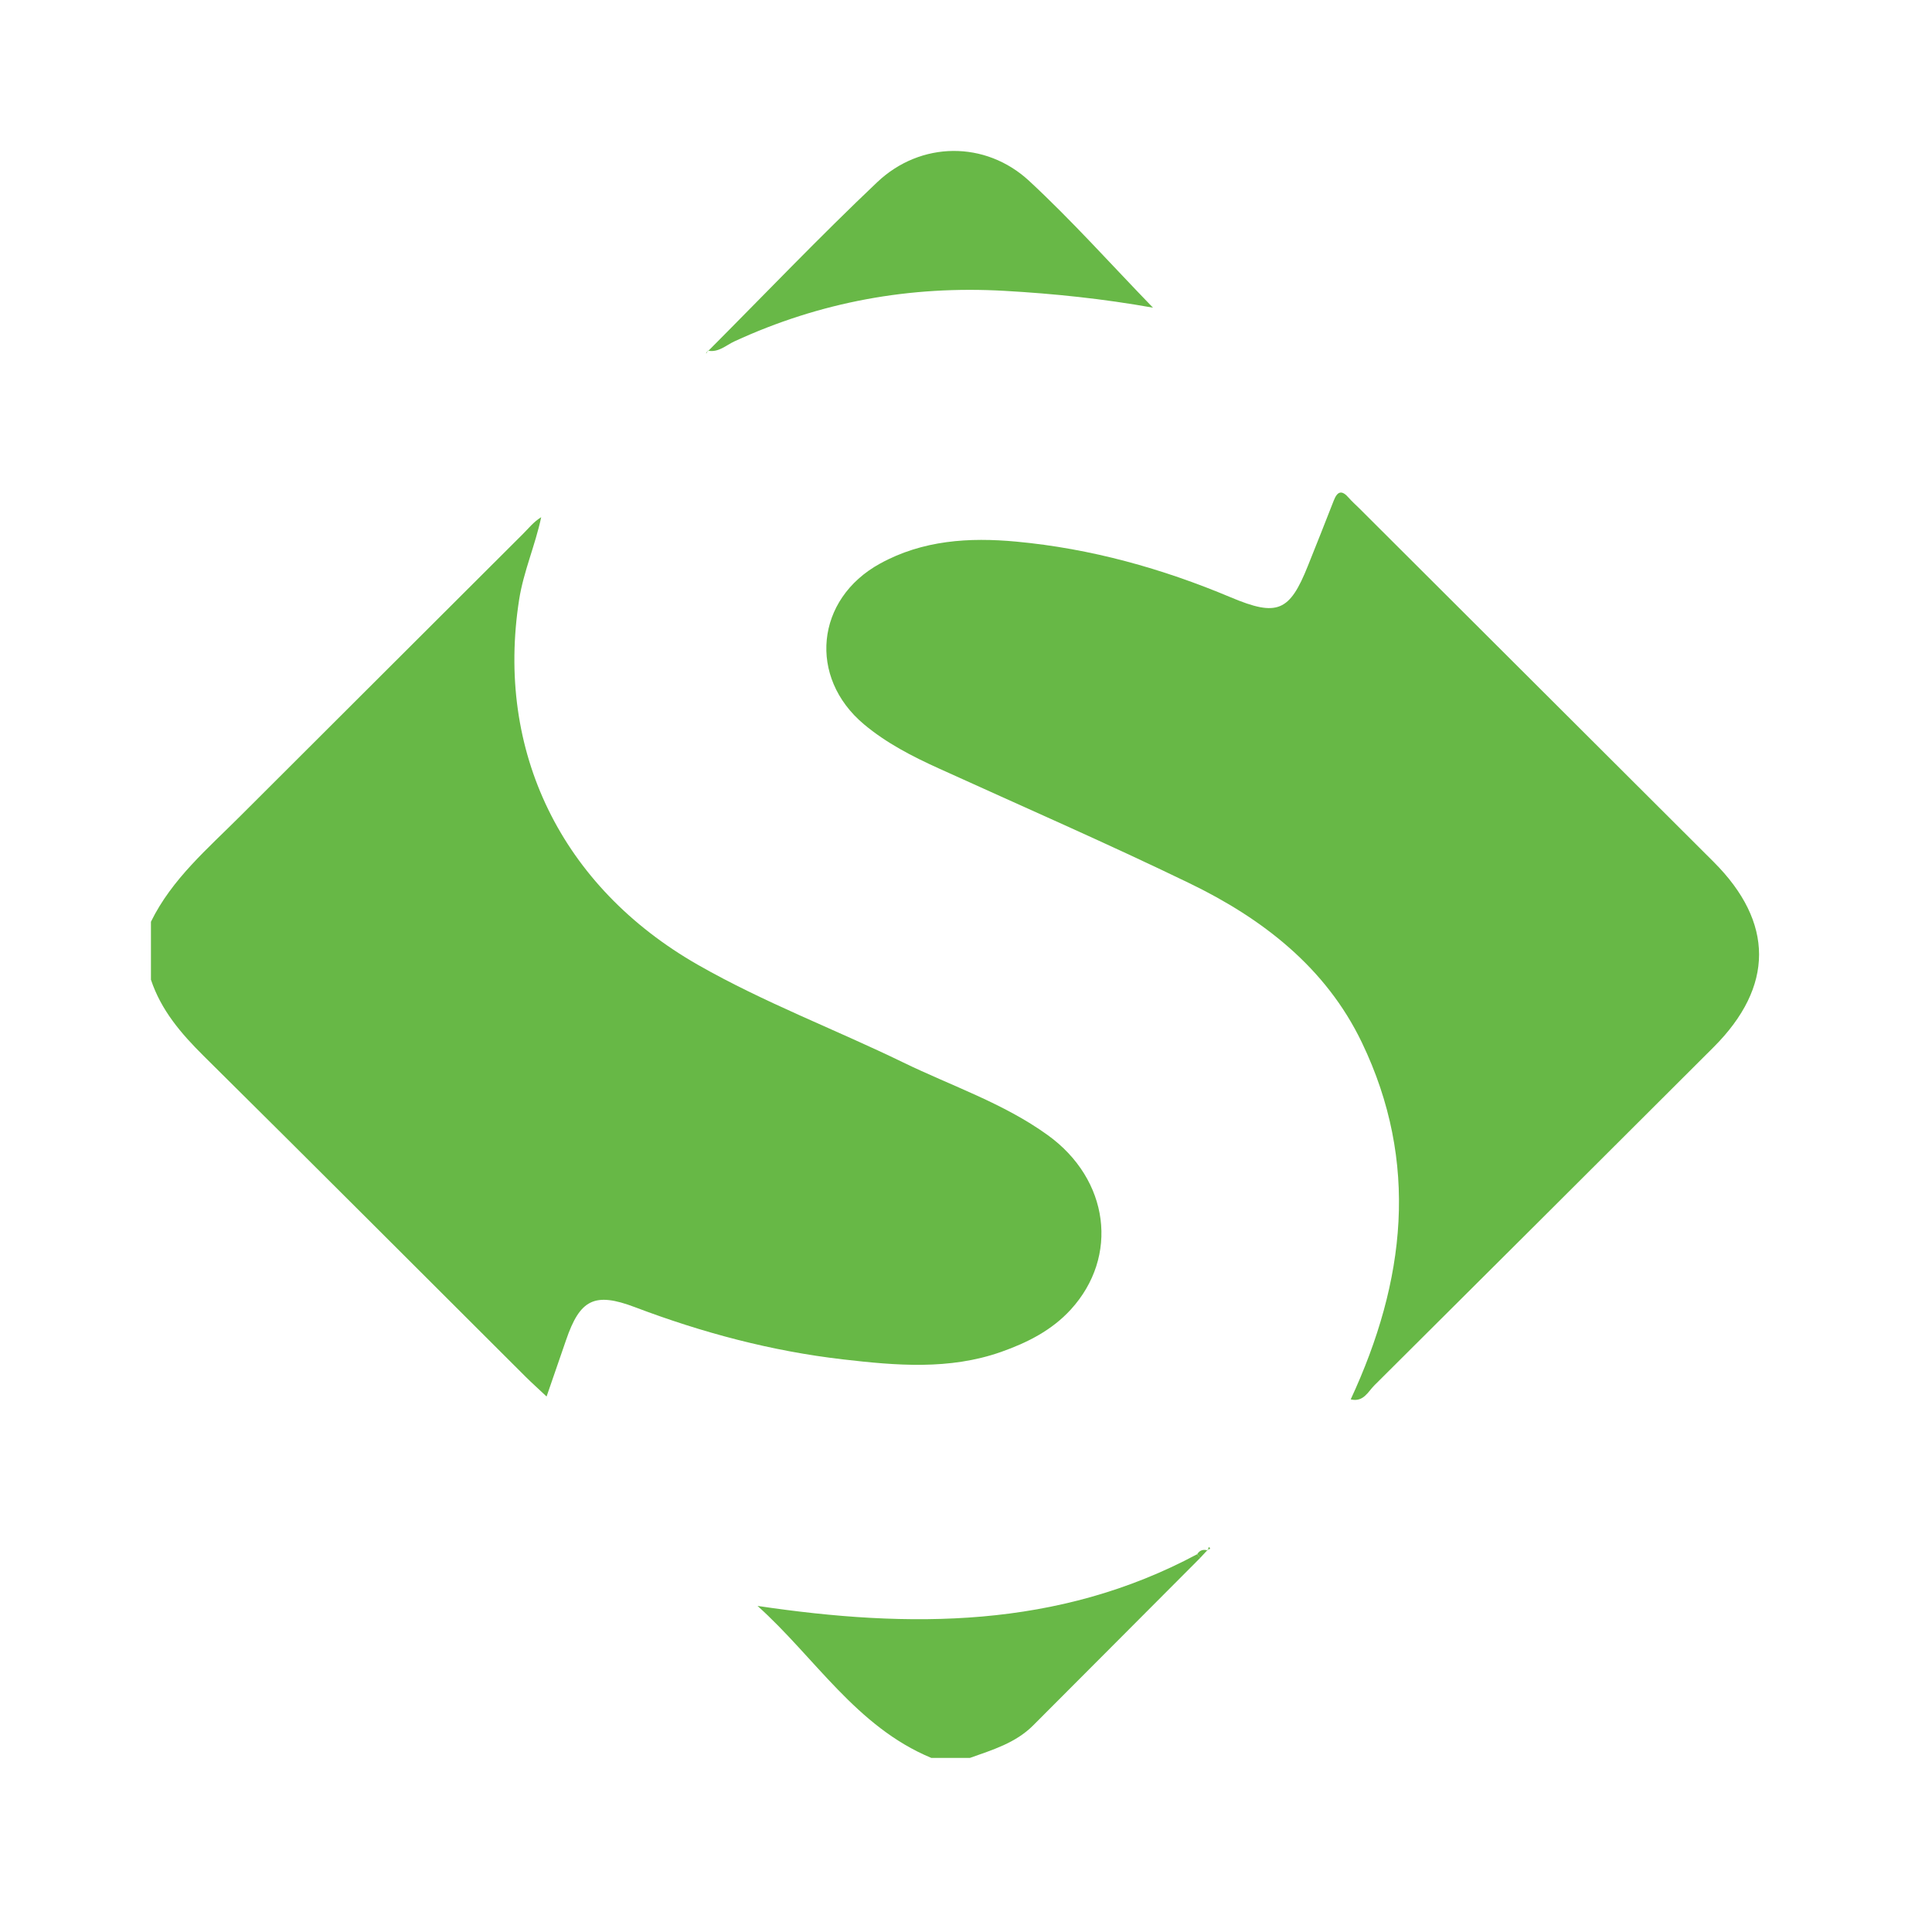
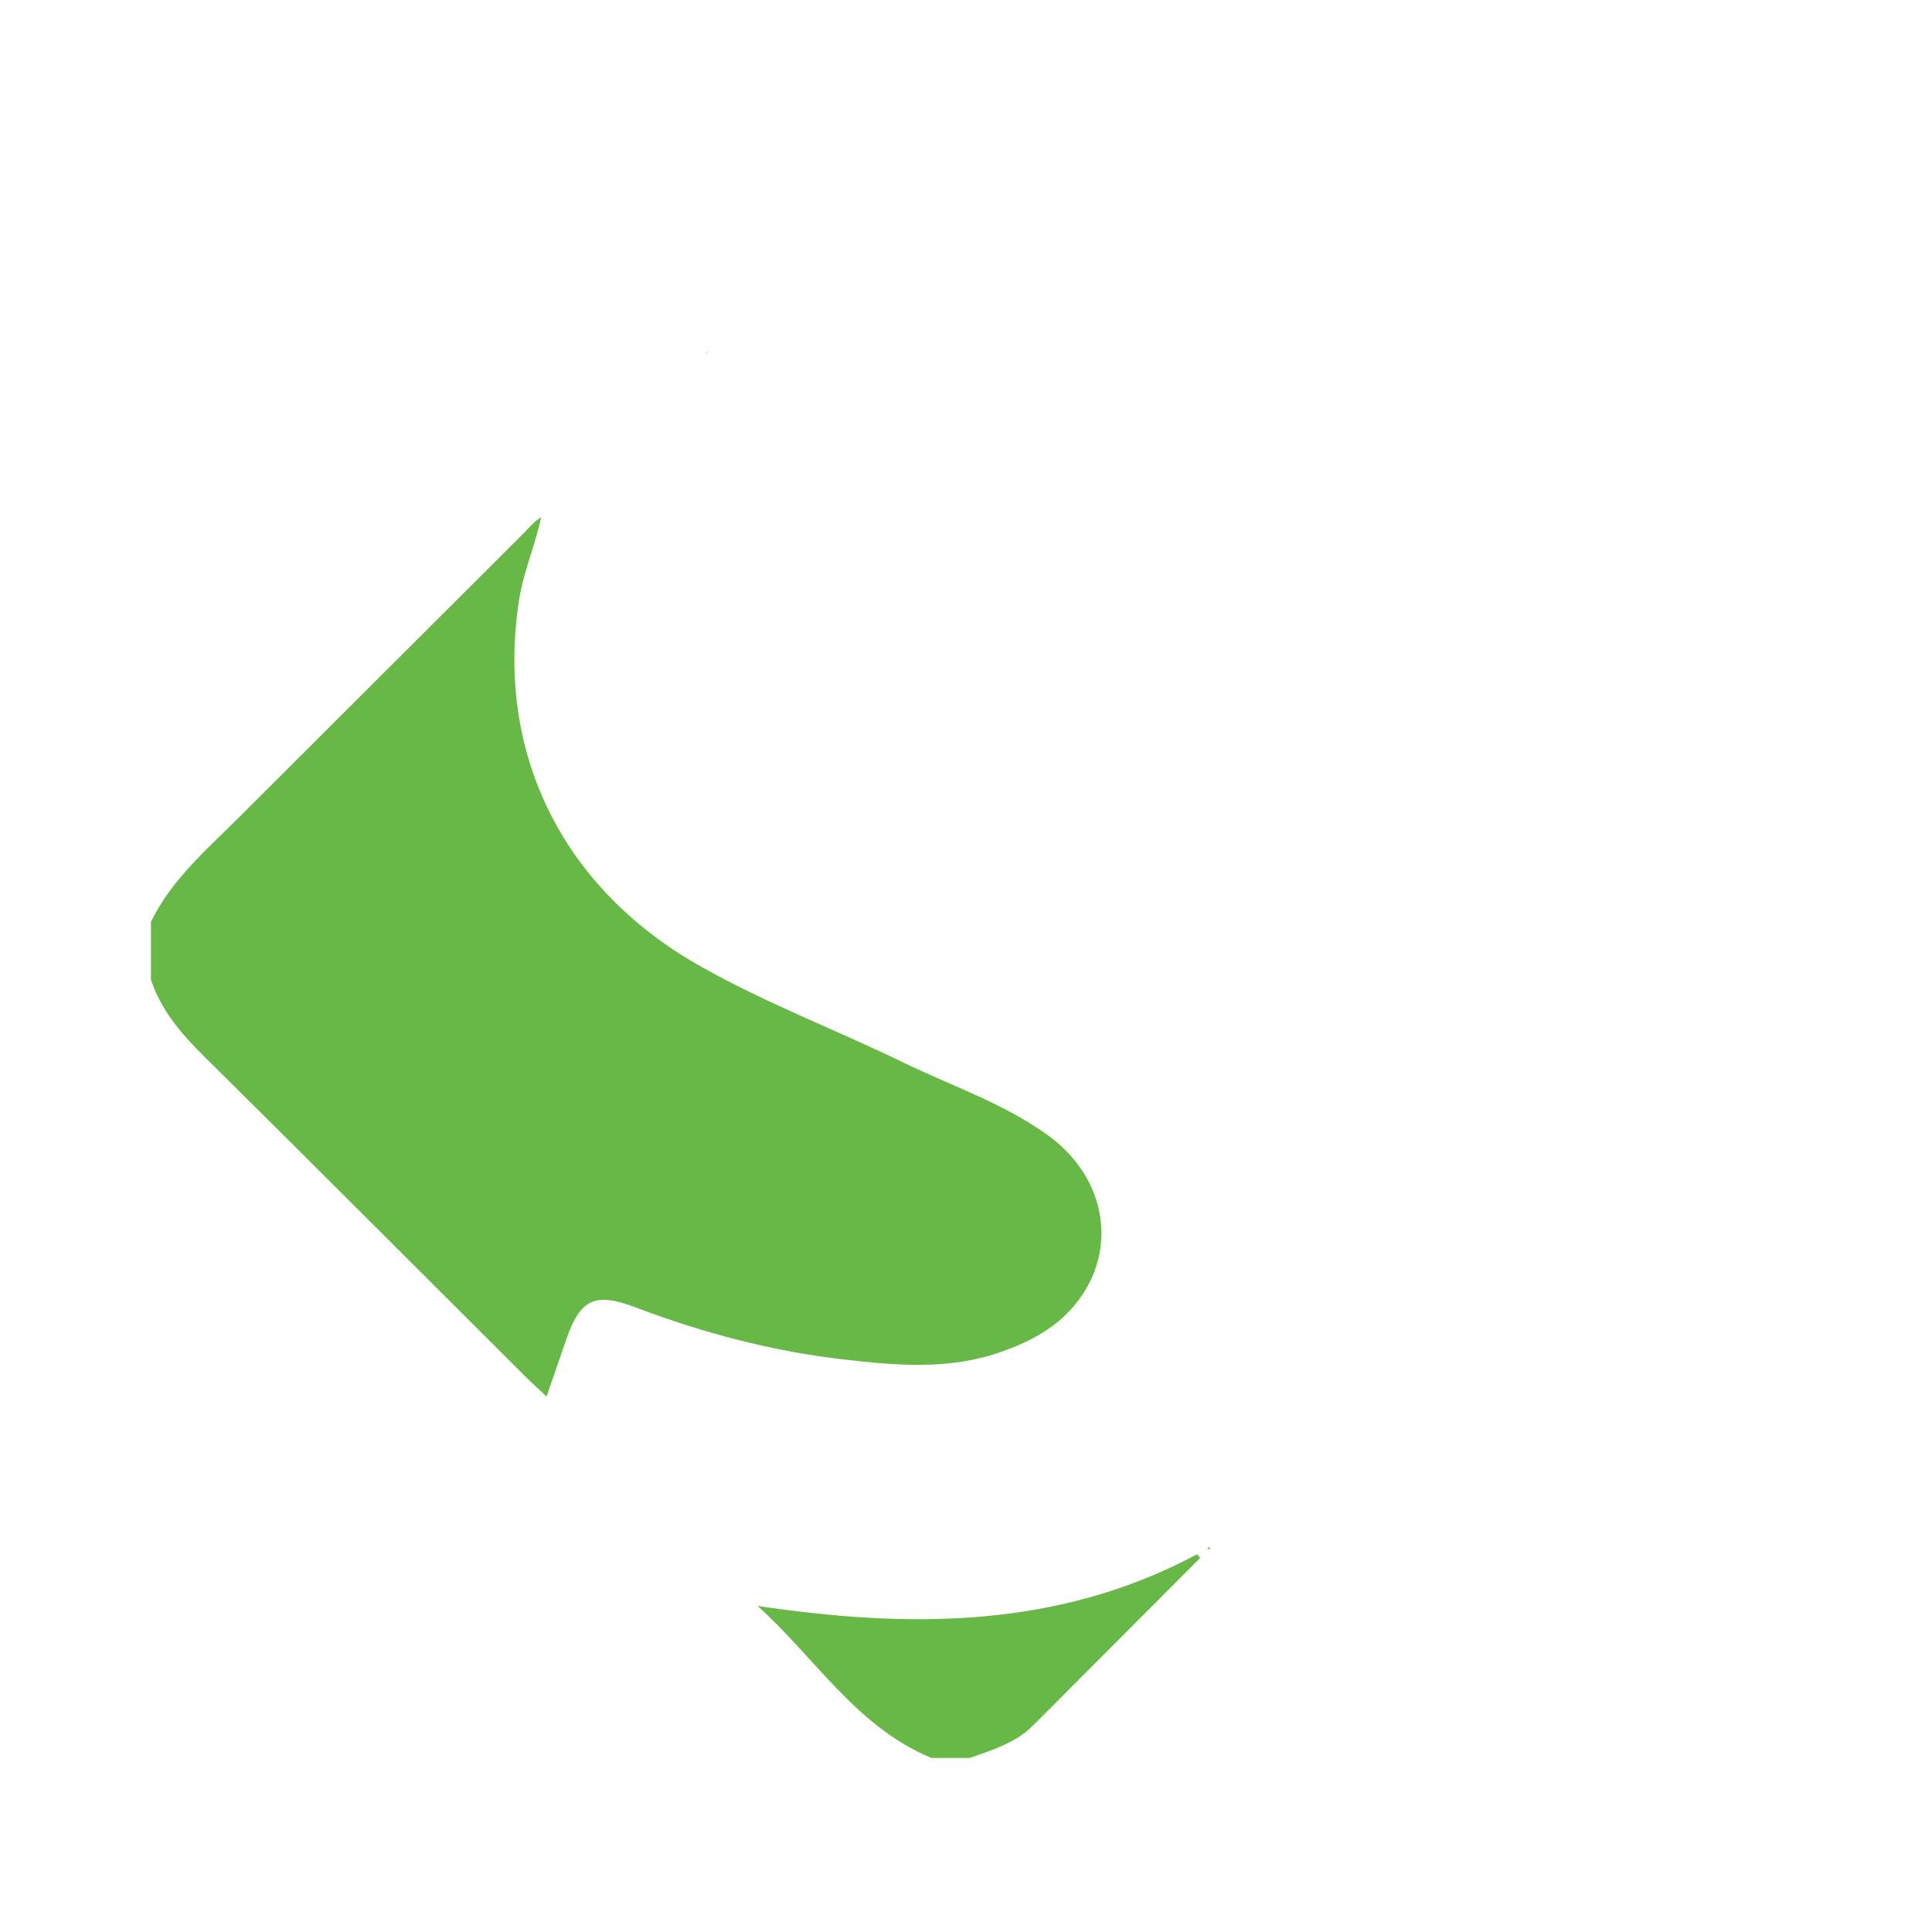
<svg xmlns="http://www.w3.org/2000/svg" width="64" height="64" viewBox="0 0 64 64" fill="none">
  <path d="M5.002 30.53C5.697 29.114 6.884 28.111 7.968 27.025C11.086 23.908 14.209 20.799 17.327 17.684C17.515 17.498 17.677 17.285 17.928 17.133C17.728 18.071 17.344 18.931 17.198 19.857C16.411 24.876 18.585 29.374 23.128 31.966C25.308 33.21 27.665 34.099 29.92 35.195C31.526 35.976 33.243 36.545 34.706 37.601C36.747 39.072 37.078 41.622 35.469 43.383C34.844 44.066 34.036 44.476 33.166 44.783C31.445 45.389 29.684 45.235 27.93 45.032C25.56 44.759 23.267 44.148 21.034 43.302C19.695 42.794 19.212 43.041 18.75 44.396C18.546 44.994 18.339 45.59 18.106 46.262C17.838 46.008 17.622 45.815 17.418 45.613C13.862 42.067 10.315 38.512 6.747 34.98C6 34.239 5.336 33.466 5 32.453V30.531L5.002 30.53Z" fill="#67B846" />
  <path d="M30.846 58.231C28.361 57.198 26.998 54.906 25.094 53.198C30.137 53.948 35.042 53.956 39.657 51.486C39.69 51.528 39.723 51.567 39.762 51.604C37.915 53.455 36.07 55.31 34.221 57.16C33.64 57.74 32.875 57.968 32.13 58.233H30.846V58.231Z" fill="#68B847" />
-   <path d="M44.745 46.354C46.561 42.441 47.022 38.507 45.114 34.535C43.92 32.048 41.818 30.426 39.391 29.253C36.653 27.928 33.863 26.712 31.094 25.453C30.216 25.055 29.363 24.616 28.619 23.993C26.763 22.437 27.015 19.846 29.148 18.672C30.562 17.892 32.106 17.796 33.668 17.942C36.134 18.172 38.493 18.829 40.772 19.788C42.313 20.436 42.721 20.262 43.327 18.741C43.613 18.022 43.903 17.305 44.181 16.585C44.304 16.266 44.452 16.227 44.68 16.491C44.785 16.611 44.905 16.719 45.02 16.831C48.934 20.737 52.849 24.642 56.764 28.549C58.775 30.556 58.773 32.682 56.764 34.69C53.02 38.426 49.277 42.163 45.526 45.893C45.317 46.102 45.169 46.455 44.746 46.357L44.745 46.354Z" fill="#67B846" />
-   <path d="M23.458 11.629C25.321 9.76 27.145 7.848 29.061 6.033C30.497 4.673 32.643 4.653 34.089 5.99C35.508 7.304 36.802 8.756 38.194 10.192C36.548 9.898 34.92 9.728 33.279 9.635C30.149 9.456 27.172 9.998 24.329 11.308C24.048 11.438 23.8 11.687 23.445 11.616L23.458 11.627V11.629Z" fill="#68B847" />
-   <path d="M39.997 51.35C39.919 51.435 39.84 51.519 39.761 51.604C39.724 51.567 39.69 51.528 39.658 51.486C39.74 51.35 39.861 51.316 40.009 51.36L39.996 51.348L39.997 51.35Z" fill="#68B847" />
  <path d="M23.445 11.617C23.429 11.649 23.411 11.681 23.395 11.714C23.395 11.699 23.392 11.68 23.4 11.672C23.416 11.654 23.439 11.643 23.458 11.628L23.445 11.617Z" fill="#68B847" />
  <path d="M40.011 51.358C40.02 51.32 40.032 51.283 40.041 51.244C40.159 51.334 40.008 51.312 39.998 51.347L40.011 51.358Z" fill="#68B847" />
</svg>